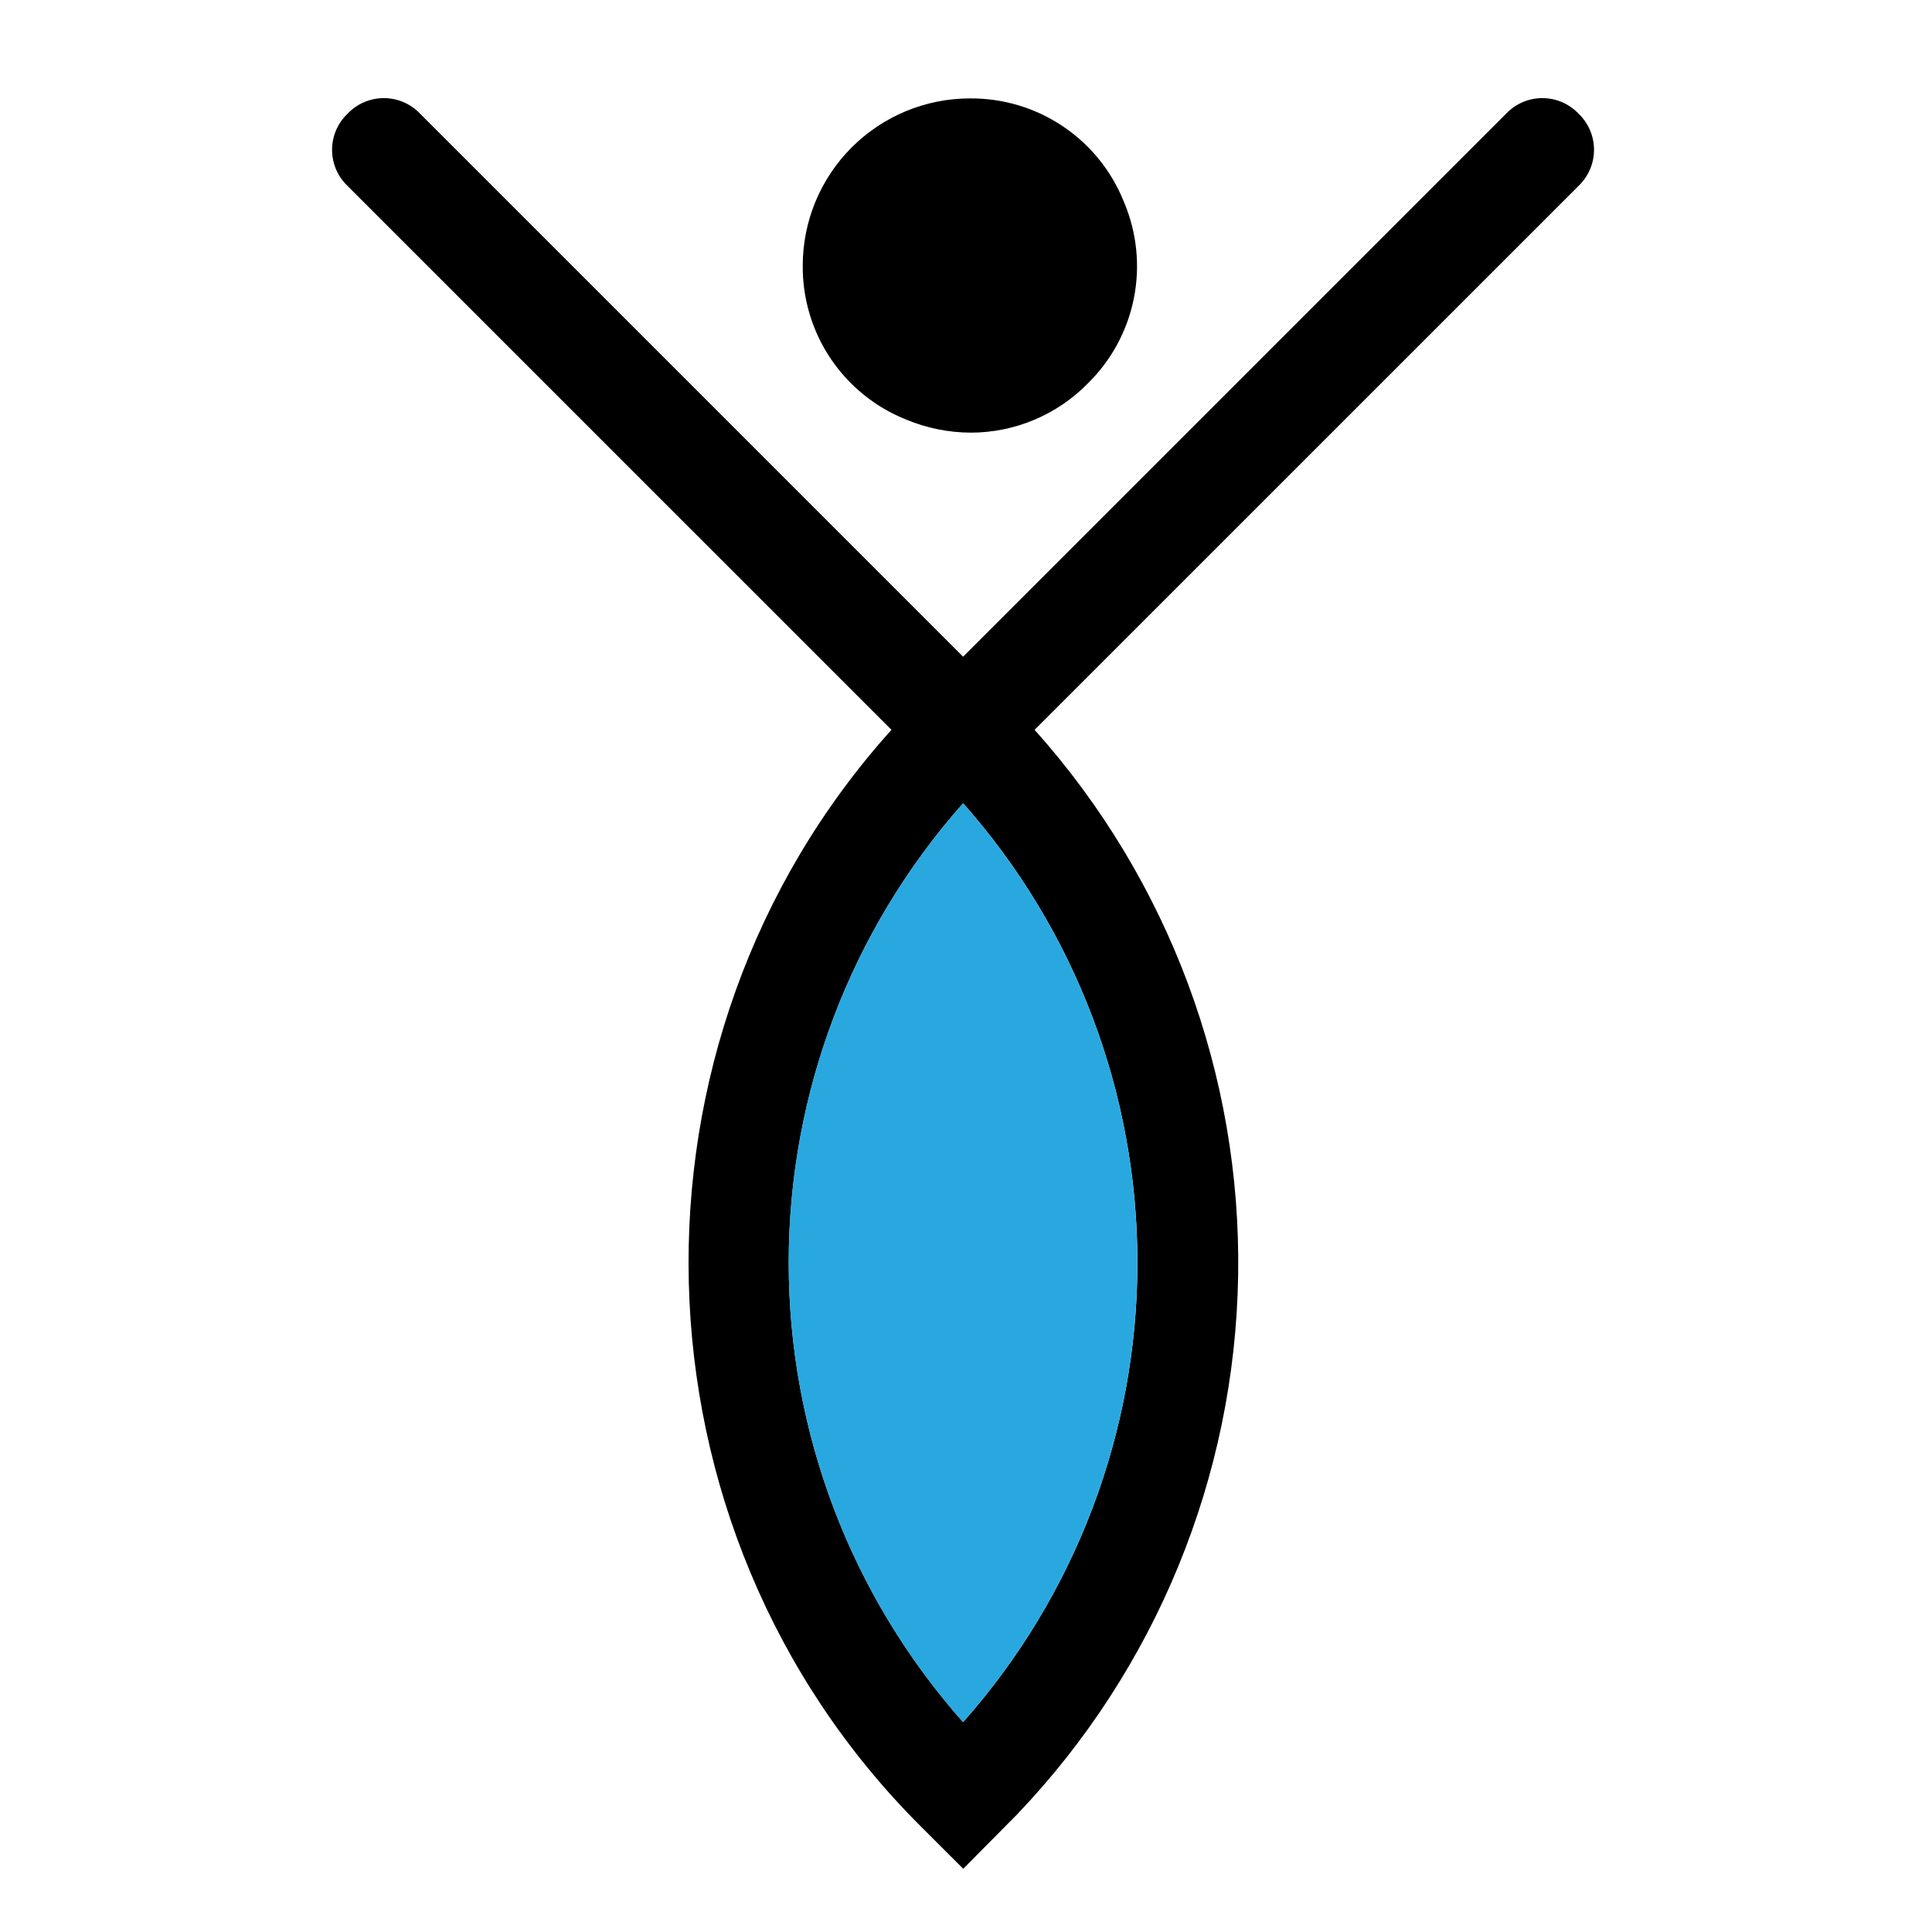
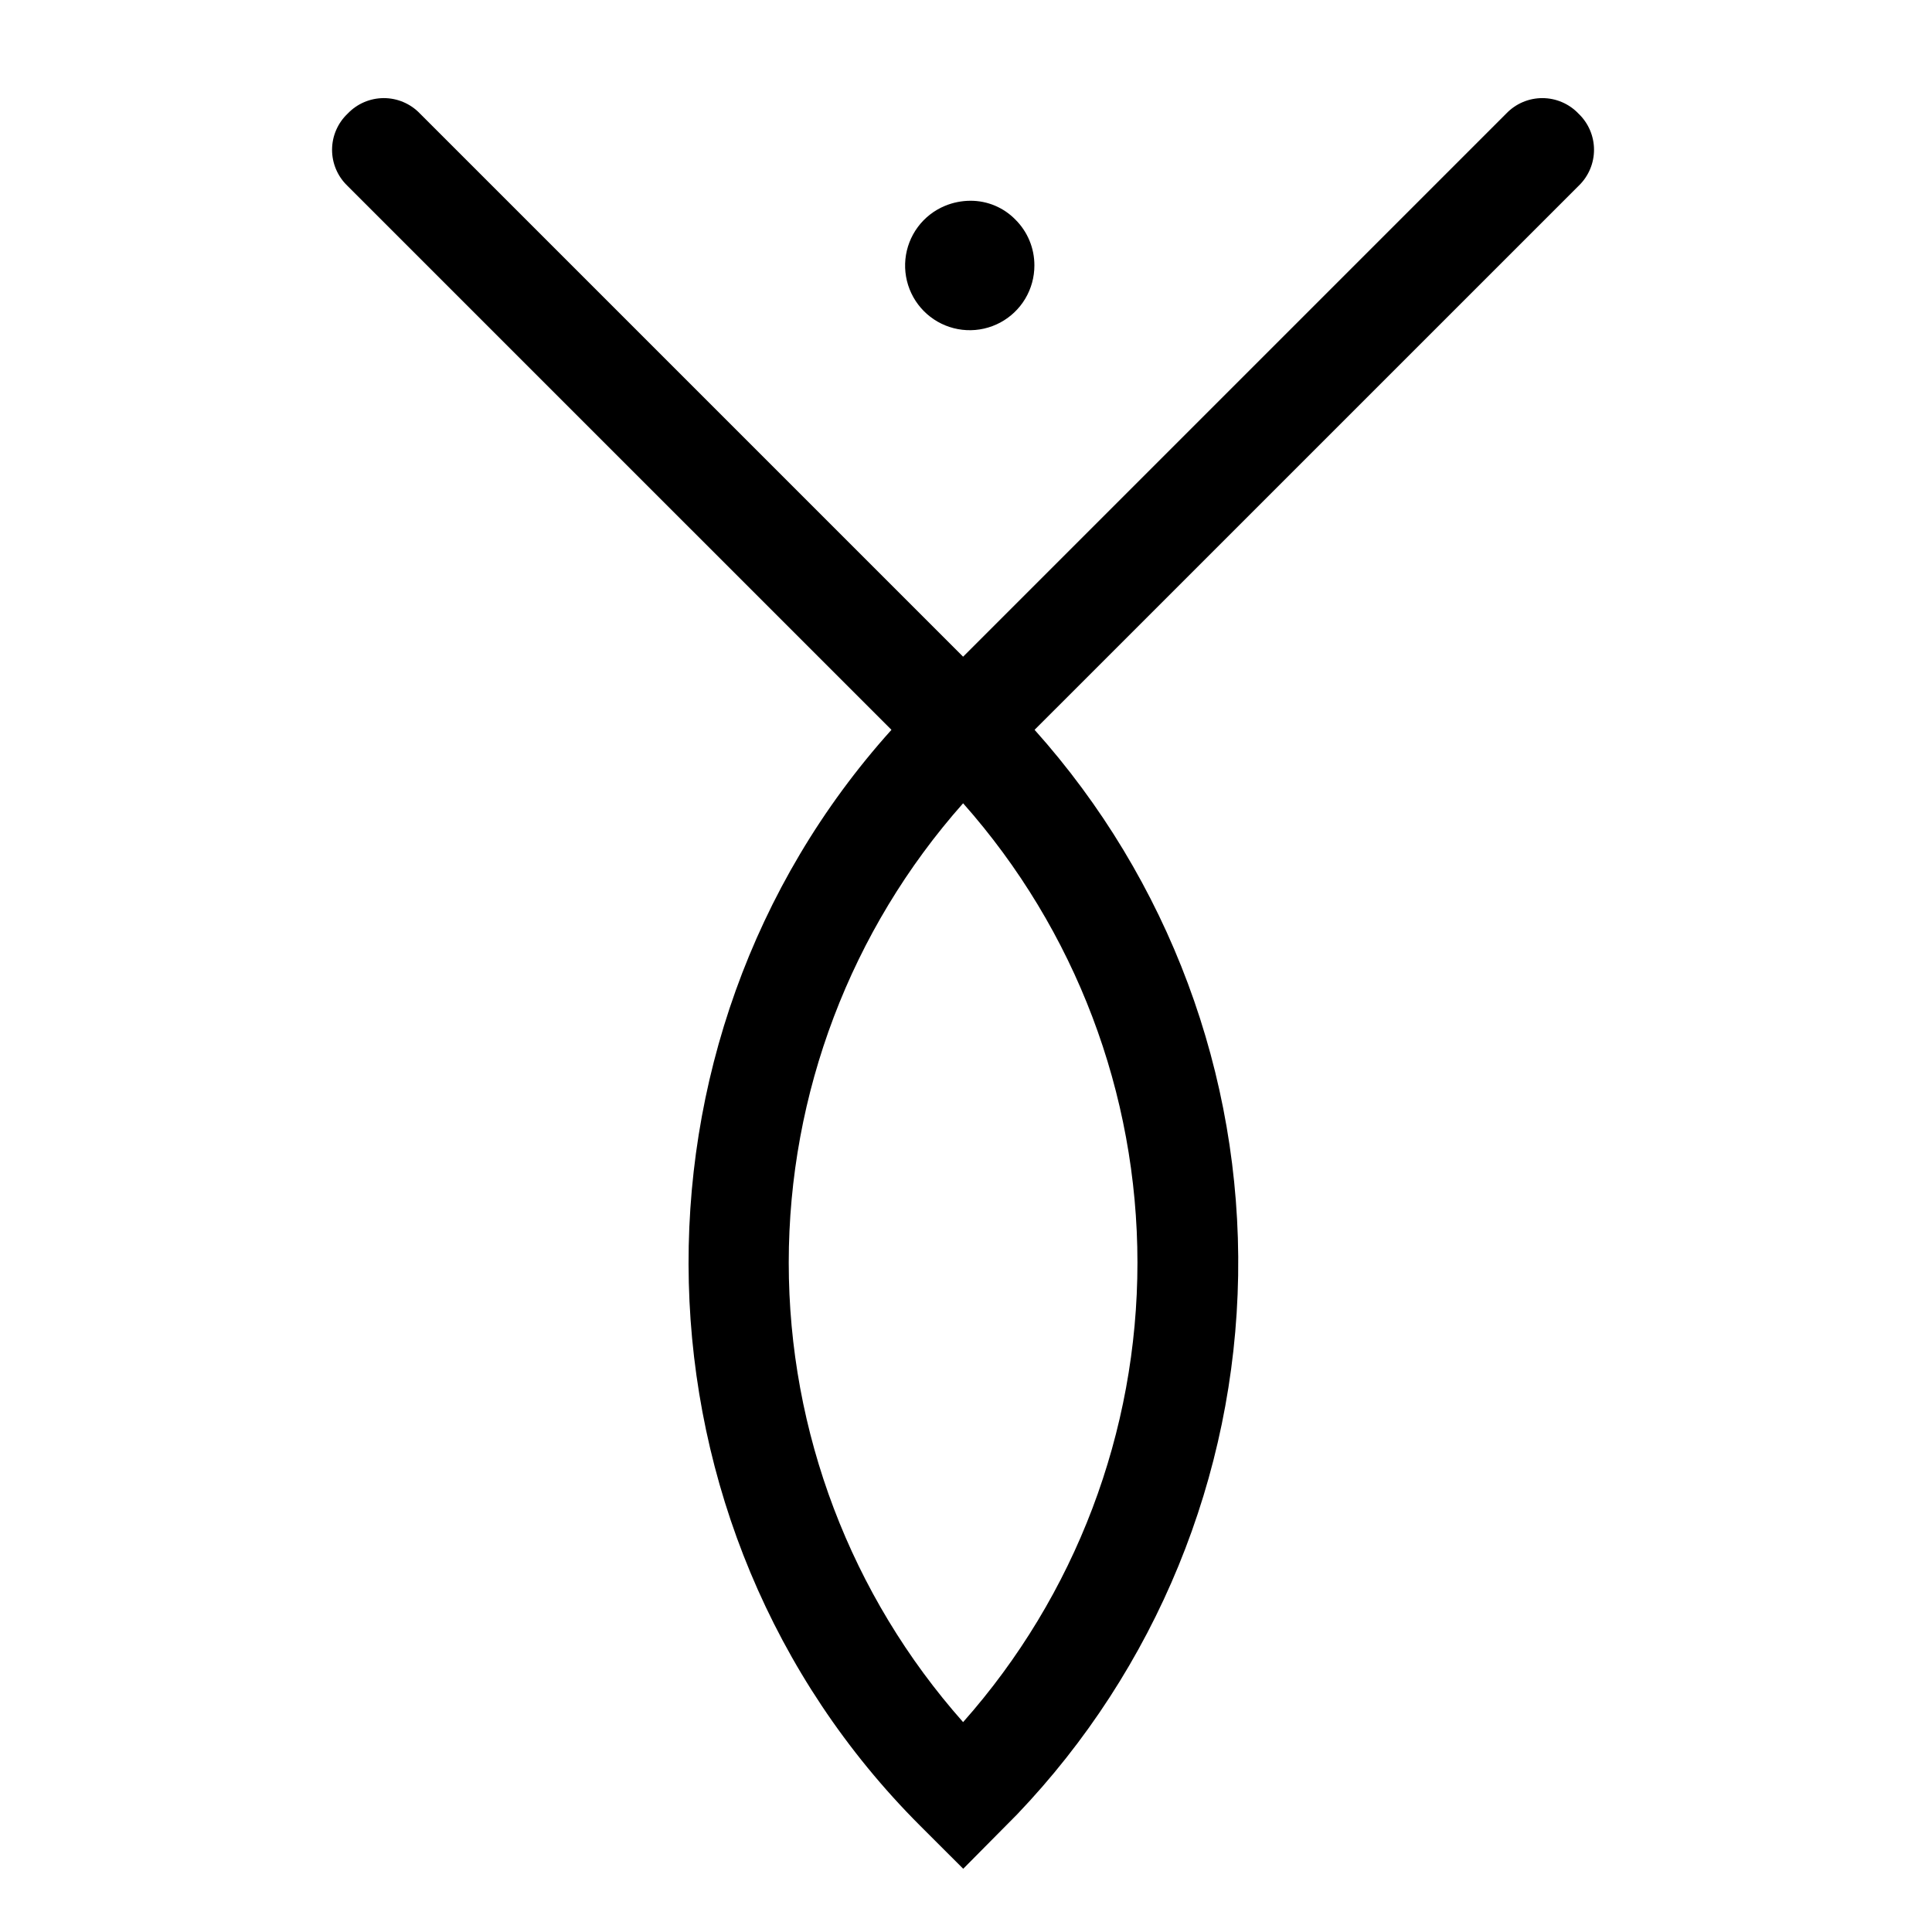
<svg xmlns="http://www.w3.org/2000/svg" width="256" height="256" viewBox="0 0 256 256" fill="none">
  <path d="M118.122 96.707C80.97 137.988 82.402 202.42 121.931 241.928L127.631 247.622L134.766 240.422C153.169 221.156 163.631 195.658 164.061 169.018C164.491 142.378 154.859 116.555 137.088 96.705L209.188 24.611C209.831 23.992 210.343 23.249 210.691 22.427C211.04 21.605 211.218 20.721 211.216 19.828C211.213 18.935 211.029 18.052 210.676 17.232C210.323 16.412 209.807 15.672 209.16 15.057C208.544 14.409 207.804 13.893 206.984 13.54C206.163 13.186 205.28 13.003 204.387 13C203.493 12.998 202.609 13.176 201.786 13.525C200.964 13.874 200.221 14.386 199.602 15.03L127.616 87.015L55.63 15.03C55.01 14.385 54.265 13.873 53.441 13.524C52.617 13.175 51.732 12.997 50.837 13C49.942 13.003 49.058 13.188 48.236 13.542C47.415 13.897 46.674 14.415 46.059 15.064C45.411 15.678 44.895 16.417 44.541 17.236C44.187 18.055 44.003 18.938 44 19.83C43.997 20.723 44.175 21.606 44.523 22.428C44.871 23.25 45.382 23.992 46.026 24.611L118.122 96.707ZM127.616 106.438C142.5 123.223 150.718 144.88 150.718 167.314C150.718 189.748 142.5 211.404 127.616 228.19C112.731 211.405 104.512 189.748 104.512 167.314C104.512 144.88 112.731 123.223 127.616 106.438Z" fill="black" />
-   <path d="M120.038 55.582C122.772 56.726 125.704 57.32 128.667 57.328C131.549 57.321 134.401 56.741 137.056 55.622C139.712 54.504 142.119 52.868 144.138 50.812C147.267 47.742 149.397 43.799 150.248 39.499C151.1 35.199 150.633 30.742 148.909 26.712C147.28 22.644 144.46 19.162 140.819 16.723C137.178 14.283 132.886 13 128.503 13.04C122.635 13.046 117.008 15.38 112.858 19.529C108.708 23.679 106.374 29.305 106.368 35.174C106.327 39.557 107.61 43.849 110.049 47.491C112.488 51.132 115.97 53.952 120.038 55.582Z" fill="black" />
  <path d="M137.062 35.171C137.065 36.723 136.646 38.247 135.85 39.58C135.054 40.913 133.911 42.004 132.543 42.738C131.175 43.471 129.633 43.819 128.083 43.744C126.532 43.669 125.031 43.175 123.74 42.313C122.449 41.451 121.416 40.255 120.752 38.851C120.089 37.448 119.819 35.891 119.971 34.346C120.124 32.801 120.694 31.327 121.619 30.08C122.545 28.834 123.792 27.863 125.227 27.271C126.298 26.83 127.445 26.603 128.604 26.602C129.713 26.599 130.812 26.82 131.834 27.25C132.857 27.681 133.782 28.313 134.556 29.109C135.353 29.902 135.985 30.847 136.415 31.887C136.846 32.926 137.065 34.041 137.062 35.167" fill="black" />
-   <path d="M127.607 106.445C142.491 123.231 150.71 144.887 150.71 167.321C150.71 189.755 142.491 211.412 127.607 228.197C112.723 211.412 104.504 189.755 104.504 167.321C104.504 144.887 112.723 123.231 127.607 106.445Z" fill="#29A8E0" />
</svg>